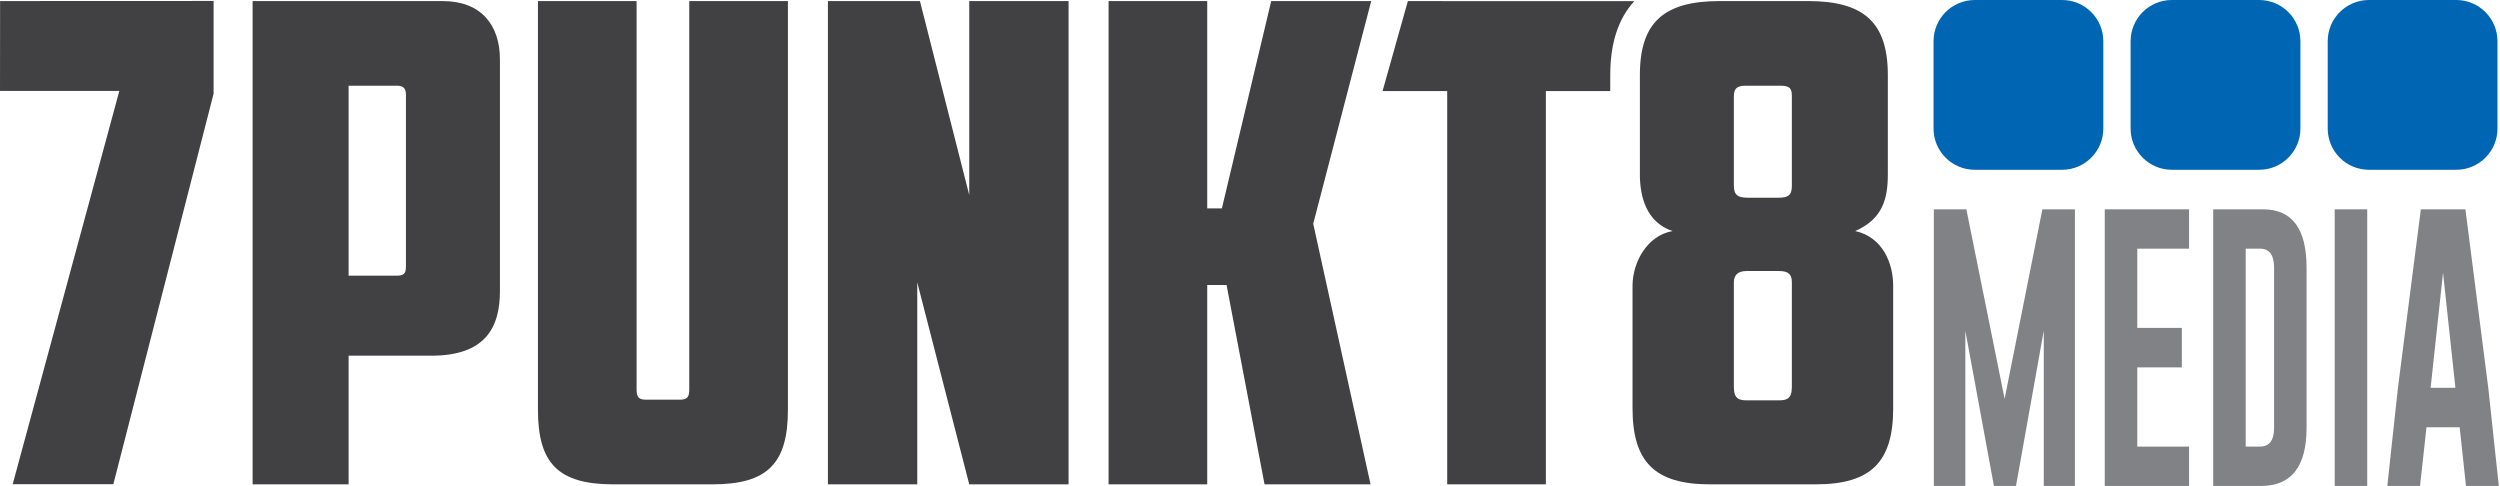
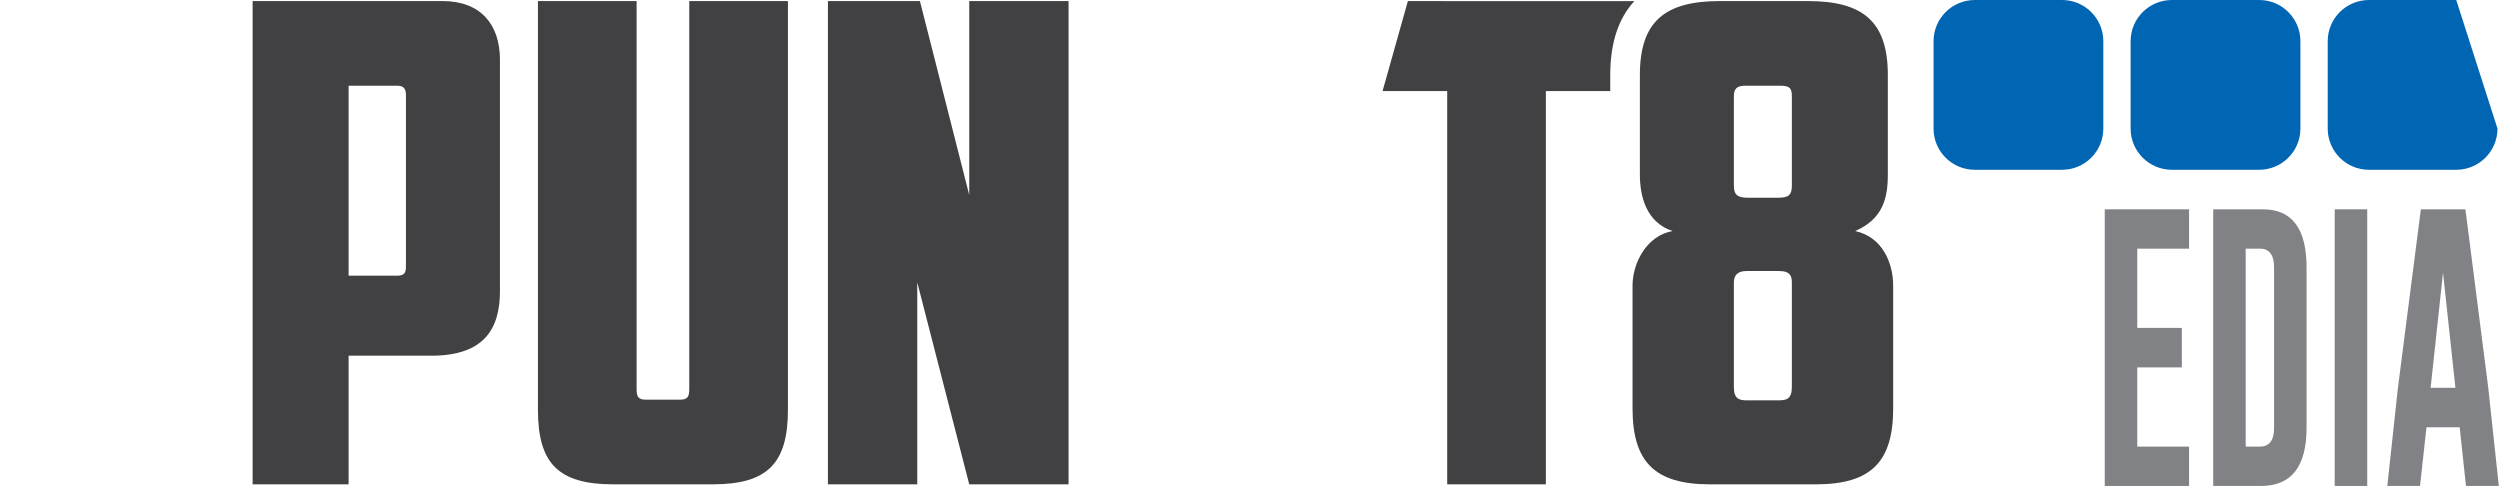
<svg xmlns="http://www.w3.org/2000/svg" width="100%" height="100%" viewBox="0 0 1697 330" version="1.1" xml:space="preserve" style="fill-rule:evenodd;clip-rule:evenodd;stroke-linejoin:round;stroke-miterlimit:2;">
  <g transform="matrix(1,0,0,1,-73.879,-2.225)">
    <g transform="matrix(4.167,0,0,4.167,0,0)">
-       <path d="M344.279,65.501L350.433,34.632L355.73,34.632L355.73,79.696L350.657,79.696L350.657,54.407L346.131,79.696L342.539,79.696L337.88,54.407L337.88,79.696L332.751,79.696L332.751,34.632L338.049,34.632L344.279,65.501Z" style="fill:rgb(128,130,133);fill-rule:nonzero;" />
-     </g>
+       </g>
    <g transform="matrix(4.167,0,0,4.167,0,0)">
      <path d="M360.592,34.632L374.329,34.632L374.329,41.041L365.889,41.041L365.889,53.948L373.149,53.948L373.149,60.38L365.889,60.38L365.889,73.286L374.329,73.286L374.329,79.696L360.592,79.696L360.592,34.632Z" style="fill:rgb(128,130,133);fill-rule:nonzero;" />
    </g>
    <g transform="matrix(4.167,0,0,4.167,0,0)">
      <path d="M383.551,41.041L383.551,73.286L385.87,73.286C387.406,73.286 388.174,72.266 388.174,70.229L388.174,44.118C388.174,42.065 387.406,41.041 385.87,41.041L383.551,41.041ZM378.258,34.632L386.411,34.632C391.116,34.645 393.467,37.806 393.467,44.118L393.467,70.229C393.467,76.526 391.002,79.68 386.078,79.696L378.258,79.696L378.258,34.632Z" style="fill:rgb(128,130,133);fill-rule:nonzero;" />
    </g>
    <g transform="matrix(4.167,0,0,4.167,0,0)">
      <rect x="398.05" y="34.632" width="5.298" height="45.064" style="fill:rgb(128,130,133);fill-rule:nonzero;" />
    </g>
    <g transform="matrix(4.167,0,0,4.167,0,0)">
      <path d="M417.713,63.71L415.696,44.964L413.675,63.71L417.713,63.71ZM423.066,63.71L424.786,79.696L419.434,79.696L418.408,70.137L413,70.137L411.951,79.696L406.619,79.696L408.342,63.78L412.084,34.632L419.343,34.632L423.066,63.71Z" style="fill:rgb(128,130,133);fill-rule:nonzero;" />
    </g>
    <g transform="matrix(4.167,0,0,4.167,0,0)">
      <path d="M360.358,21.473C360.358,25.183 357.348,28.192 353.638,28.192L339.42,28.192C335.707,28.192 332.702,25.183 332.702,21.473L332.702,7.251C332.702,3.541 335.707,0.534 339.42,0.534L353.638,0.534C357.348,0.534 360.358,3.541 360.358,7.251L360.358,21.473Z" style="fill:rgb(0,102,179);fill-rule:nonzero;" />
    </g>
    <g transform="matrix(4.167,0,0,4.167,0,0)">
-       <path d="M424.566,21.473C424.566,25.183 421.557,28.192 417.846,28.192L403.629,28.192C399.919,28.192 396.911,25.183 396.911,21.473L396.911,7.251C396.911,3.541 399.919,0.534 403.629,0.534L417.846,0.534C421.557,0.534 424.566,3.541 424.566,7.251L424.566,21.473Z" style="fill:rgb(0,102,179);fill-rule:nonzero;" />
+       <path d="M424.566,21.473C424.566,25.183 421.557,28.192 417.846,28.192L403.629,28.192C399.919,28.192 396.911,25.183 396.911,21.473L396.911,7.251C396.911,3.541 399.919,0.534 403.629,0.534L417.846,0.534L424.566,21.473Z" style="fill:rgb(0,102,179);fill-rule:nonzero;" />
    </g>
    <g transform="matrix(4.167,0,0,4.167,0,0)">
      <path d="M392.464,21.473C392.464,25.183 389.456,28.192 385.74,28.192L371.527,28.192C367.813,28.192 364.804,25.183 364.804,21.473L364.804,7.251C364.804,3.541 367.813,0.534 371.527,0.534L385.74,0.534C389.456,0.534 392.464,3.541 392.464,7.251L392.464,21.473Z" style="fill:rgb(0,102,179);fill-rule:nonzero;" />
    </g>
    <g transform="matrix(4.167,0,0,4.167,0,0)">
      <path d="M83.858,43.817C83.858,45.009 83.641,45.444 82.338,45.444L74.518,45.444L74.518,14.498L82.446,14.498C83.531,14.498 83.858,15.04 83.858,16.017L83.858,43.817ZM89.829,0.707L58.882,0.707L58.882,79.432L74.518,79.432L74.518,58.477L87.983,58.477C96.779,58.477 99.169,53.915 99.169,47.942L99.169,10.263C99.169,4.507 96.019,0.707 89.829,0.707Z" style="fill:rgb(65,64,66);fill-rule:nonzero;" />
    </g>
    <g transform="matrix(4.167,0,0,4.167,0,0)">
      <path d="M130.009,63.905C130.009,65.1 129.793,65.643 128.488,65.643L122.951,65.643C121.648,65.643 121.431,65.1 121.431,63.905L121.431,0.707L105.359,0.707L105.359,67.272C105.359,75.958 108.617,79.432 117.63,79.432L133.811,79.432C142.824,79.432 146.081,75.958 146.081,67.272L146.081,0.707L130.009,0.707L130.009,63.905Z" style="fill:rgb(65,64,66);fill-rule:nonzero;" />
    </g>
    <g transform="matrix(4.167,0,0,4.167,0,0)">
      <path d="M175.619,32.305L167.584,0.707L152.596,0.707L152.596,79.432L167.149,79.432L167.149,46.532L175.619,79.432L191.798,79.432L191.798,0.707L175.619,0.707L175.619,32.305Z" style="fill:rgb(65,64,66);fill-rule:nonzero;" />
    </g>
    <g transform="matrix(4.167,0,0,4.167,0,0)">
-       <path d="M224.81,0.707L216.774,34.477L214.385,34.477L214.385,0.707L198.315,0.707L198.315,79.432L214.385,79.432L214.385,46.964L217.536,46.964L223.724,79.432L240.99,79.432L231.652,36.976L241.098,0.707L224.81,0.707Z" style="fill:rgb(65,64,66);fill-rule:nonzero;" />
-     </g>
+       </g>
    <g transform="matrix(4.167,0,0,4.167,0,0)">
      <path d="M309.62,30.786C309.62,32.305 309.081,32.741 307.45,32.741L302.456,32.741C300.83,32.741 300.174,32.305 300.174,30.786L300.174,16.235C300.174,15.04 300.609,14.498 302.02,14.498L307.775,14.498C309.405,14.498 309.62,15.04 309.62,16.235L309.62,30.786ZM309.62,63.579C309.62,65.532 308.754,65.751 307.45,65.751L302.349,65.751C301.044,65.751 300.174,65.532 300.174,63.579L300.174,46.532C300.174,45.337 300.83,44.684 302.239,44.684L307.56,44.684C309.19,44.684 309.62,45.337 309.62,46.532L309.62,63.579ZM319.94,38.171C324.39,36.216 325.256,32.957 325.256,28.938L325.256,12.76C325.256,4.075 321.241,0.707 312.23,0.707L297.895,0.707C288.879,0.707 284.864,4.075 284.864,12.76L284.864,28.938C284.864,32.632 285.95,36.759 290.184,38.171C285.95,38.93 283.668,43.382 283.668,47.073L283.668,67.053C283.668,75.743 287.253,79.432 296.265,79.432L313.531,79.432C322.544,79.432 326.125,75.743 326.125,67.053L326.125,47.073C326.125,43.382 324.39,39.147 319.94,38.171Z" style="fill:rgb(65,64,66);fill-rule:nonzero;" />
    </g>
    <g transform="matrix(4.167,0,0,4.167,0,0)">
      <path d="M247.072,0.707L242.948,15.366L253.478,15.366L253.478,79.432L269.55,79.432L269.55,15.366L280.037,15.366L280.037,12.76C280.037,7.534 281.365,3.526 283.964,0.719C268.162,0.74 247.072,0.707 247.072,0.707Z" style="fill:rgb(65,64,66);fill-rule:nonzero;" />
    </g>
    <g transform="matrix(4.167,0,0,4.167,0,0)">
-       <path d="M17.731,15.346L37.17,15.346L19.796,79.414L36.192,79.414L52.525,15.79L52.525,0.69L17.745,0.705L17.731,15.346Z" style="fill:rgb(65,64,66);fill-rule:nonzero;" />
-     </g>
+       </g>
  </g>
</svg>